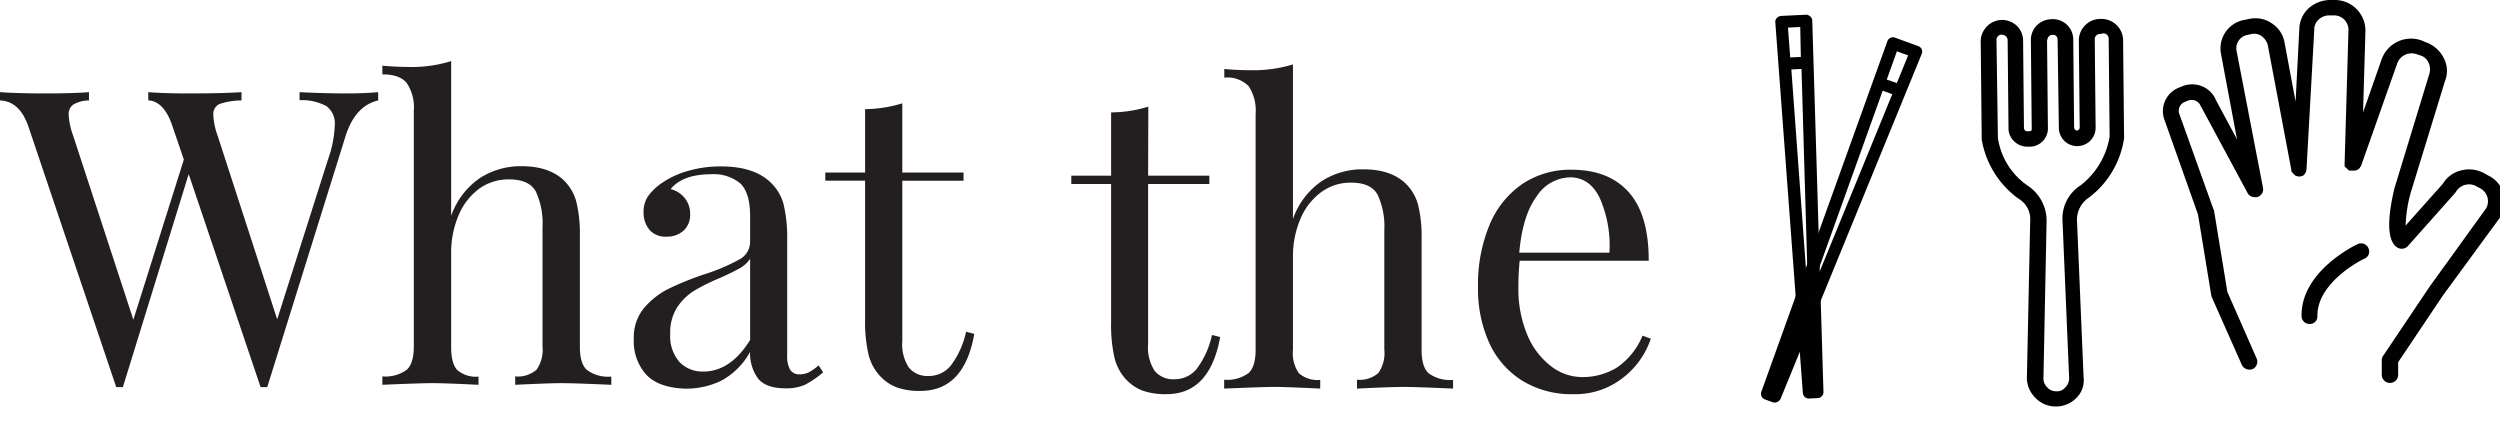
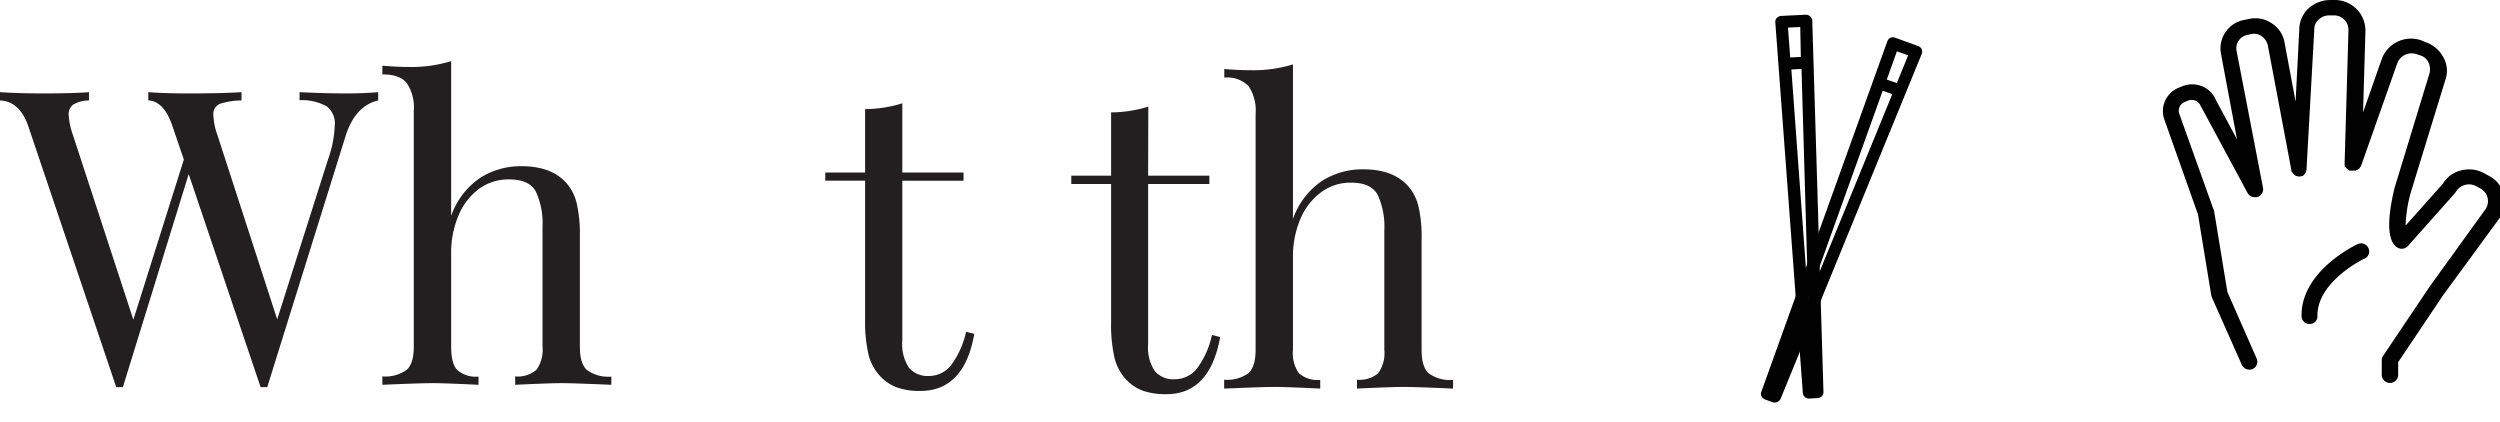
<svg xmlns="http://www.w3.org/2000/svg" id="Layer_1" data-name="Layer 1" viewBox="0 0 376.81 63.57">
  <defs>
    <style>.cls-1{fill:#231f20;}.cls-2{fill:#010101;}</style>
  </defs>
  <title>logo</title>
  <path class="cls-1" d="M57,13.89v1.25q-3.49.81-4.93,5.42L40.28,58.35h-1L28.44,26.24,18.52,58.35h-1L4.3,19.13Q3,15.26,0,15.14V13.89c1.7.12,3.93.19,6.67.19,3,0,5.24-.07,6.74-.19v1.25a4.79,4.79,0,0,0-2.37.62,1.79,1.79,0,0,0-.69,1.56A10.82,10.82,0,0,0,11,20.37l9.1,27.82,7.61-24.14-1.68-4.92c-.84-2.58-2.06-3.91-3.68-4V13.89c1.49.12,3.51.19,6.05.19,3.57,0,6.23-.07,8-.19v1.25a10.7,10.7,0,0,0-3.31.53,1.67,1.67,0,0,0-.93,1.71,9.84,9.84,0,0,0,.62,3l9,27.75L49.45,24a16.86,16.86,0,0,0,1-5A3.25,3.25,0,0,0,49.2,16a7.76,7.76,0,0,0-4.05-.9V13.89c2.37.12,4.76.19,7.17.19C54.19,14.08,55.75,14,57,13.89Z" />
  <path class="cls-1" d="M68,32.53a11.56,11.56,0,0,1,4.34-5.7,11.34,11.34,0,0,1,6.27-1.78c2.9,0,5.11.79,6.61,2.37a7.13,7.13,0,0,1,1.68,3.12,20.49,20.49,0,0,1,.5,5.05V52.24c0,1.71.35,2.88,1.06,3.52a5.41,5.41,0,0,0,3.68,1V58c-3.83-.17-6.32-.25-7.49-.25s-3.49.08-7,.25V56.73a4.26,4.26,0,0,0,3.21-1,5.19,5.19,0,0,0,.91-3.52v-18a11.45,11.45,0,0,0-1-5.33c-.67-1.23-2-1.84-4.06-1.84a7.51,7.51,0,0,0-4.52,1.43,9.58,9.58,0,0,0-3.08,4A14.5,14.5,0,0,0,68,38.33V52.24c0,1.71.3,2.88.91,3.52a4.26,4.26,0,0,0,3.21,1V58q-5.24-.26-7-.25c-1.17,0-3.66.08-7.49.25V56.73a5.43,5.43,0,0,0,3.68-1c.71-.64,1.06-1.81,1.06-3.52V16.7a6.59,6.59,0,0,0-1.06-4.18c-.71-.88-1.93-1.31-3.68-1.31V9.9c1.33.12,2.62.19,3.87.19A20.07,20.07,0,0,0,68,9.21Z" />
-   <path class="cls-1" d="M97.44,56.51a7.52,7.52,0,0,1-1.91-5.46,6.89,6.89,0,0,1,1.53-4.61,11.7,11.7,0,0,1,3.62-2.87,45.88,45.88,0,0,1,5.52-2.24,28.44,28.44,0,0,0,5.17-2.19,3,3,0,0,0,1.69-2.68V32.6c0-2.41-.51-4.07-1.53-5a6.28,6.28,0,0,0-4.27-1.34q-4.37,0-6.18,2.24a3.93,3.93,0,0,1,2.09,1.31,3.77,3.77,0,0,1,.85,2.5,3.16,3.16,0,0,1-1,2.46,3.69,3.69,0,0,1-2.56.9,3.15,3.15,0,0,1-2.62-1.09A4.1,4.1,0,0,1,97,32a4.14,4.14,0,0,1,.72-2.49,8.6,8.6,0,0,1,2.15-2,13,13,0,0,1,3.8-1.74,17.57,17.57,0,0,1,5-.69c3.24,0,5.7.77,7.36,2.31a7,7,0,0,1,2.09,3.46,21.92,21.92,0,0,1,.53,5.33V53.49a4.21,4.21,0,0,0,.44,2.24,1.63,1.63,0,0,0,1.49.69,3,3,0,0,0,1.41-.35,8.18,8.18,0,0,0,1.4-1l.68,1.06A15.69,15.69,0,0,1,121.32,58a7,7,0,0,1-2.9.53c-2,0-3.39-.5-4.18-1.5a6.36,6.36,0,0,1-1.18-4,10.83,10.83,0,0,1-4.31,4.33,12.1,12.1,0,0,1-5.48,1.22C100.65,58.48,98.7,57.82,97.44,56.51Zm15.62-5.27V39a4.4,4.4,0,0,1-1.56,1.43q-1,.57-3.06,1.5a29,29,0,0,0-3.83,1.9,8.49,8.49,0,0,0-2.53,2.47,7,7,0,0,0-1.06,4,5.94,5.94,0,0,0,1.37,4.24A4.8,4.8,0,0,0,106,56Q110.12,56,113.06,51.24Z" />
  <path class="cls-1" d="M136,26h9.23v1.24H136V51.37a6.39,6.39,0,0,0,1,4.05,3.65,3.65,0,0,0,3,1.25,4.25,4.25,0,0,0,3.3-1.56A13,13,0,0,0,145.61,50l1.24.32c-1,5.73-3.74,8.6-8.1,8.6a10.12,10.12,0,0,1-3.49-.5,6.53,6.53,0,0,1-2.44-1.56,7.37,7.37,0,0,1-1.9-3.36,21.88,21.88,0,0,1-.53-5.37V27.23h-6V26h6V16.45a19.49,19.49,0,0,0,5.61-.88Z" />
  <path class="cls-1" d="M173.05,26.48h9.23v1.25h-9.23V51.86a6.41,6.41,0,0,0,1,4.06,3.62,3.62,0,0,0,3,1.24,4.26,4.26,0,0,0,3.31-1.55,13,13,0,0,0,2.31-5.12l1.24.31q-1.56,8.61-8.1,8.61a10.47,10.47,0,0,1-3.5-.5,6.58,6.58,0,0,1-2.43-1.56A7.27,7.27,0,0,1,168,54a21.79,21.79,0,0,1-.53-5.36V27.73h-6V26.48h6V16.94a19.19,19.19,0,0,0,5.61-.87Z" />
  <path class="cls-1" d="M194.88,33a11.5,11.5,0,0,1,4.33-5.7,11.34,11.34,0,0,1,6.27-1.78q4.36,0,6.61,2.37A7,7,0,0,1,213.77,31a20,20,0,0,1,.5,5.05V52.74c0,1.7.35,2.88,1.06,3.52a5.43,5.43,0,0,0,3.68,1v1.31c-3.82-.17-6.32-.25-7.48-.25s-3.49.08-7,.25V57.23a4.26,4.26,0,0,0,3.21-1,5.15,5.15,0,0,0,.91-3.52v-18a11.39,11.39,0,0,0-1-5.34c-.66-1.22-2-1.84-4-1.84A7.43,7.43,0,0,0,199.09,29,9.6,9.6,0,0,0,196,33a14.5,14.5,0,0,0-1.12,5.83V52.74a5.21,5.21,0,0,0,.9,3.52,4.28,4.28,0,0,0,3.21,1v1.31q-5.24-.26-7-.25t-7.48.25V57.23a5.45,5.45,0,0,0,3.68-1c.7-.64,1.06-1.82,1.06-3.52V17.19A6.7,6.7,0,0,0,188.21,13a4.51,4.51,0,0,0-3.68-1.3V10.4c1.33.12,2.62.18,3.86.18a20.49,20.49,0,0,0,6.49-.87Z" />
-   <path class="cls-1" d="M248.82,51.05a12.44,12.44,0,0,1-4.21,5.9,11.58,11.58,0,0,1-7.45,2.46,14.18,14.18,0,0,1-7.67-2,13.07,13.07,0,0,1-5-5.67,19.71,19.71,0,0,1-1.72-8.45,23.43,23.43,0,0,1,1.75-9.42,13.88,13.88,0,0,1,4.93-6.14,13,13,0,0,1,7.42-2.15q5.61,0,8.63,3.4t3,10.32H229.05a39,39,0,0,0-.19,4,17.81,17.81,0,0,0,1.34,7.17,11.45,11.45,0,0,0,3.56,4.71,7.63,7.63,0,0,0,4.64,1.65,9.91,9.91,0,0,0,5.31-1.43,10.81,10.81,0,0,0,3.86-4.81ZM231.61,29.6q-2.13,2.87-2.62,8.48h13.59a17.76,17.76,0,0,0-1.4-8.1c-1-2.16-2.53-3.25-4.52-3.25A6.16,6.16,0,0,0,231.61,29.6Z" />
-   <path class="cls-2" d="M312.94,60a4.3,4.3,0,0,1-3.27,1.26,4.14,4.14,0,0,1-2.95-1.37,4.18,4.18,0,0,1-1.21-3.26L306,33.26a3.57,3.57,0,0,0-1.8-3.34A13.84,13.84,0,0,1,298.69,21v-.16l-.15-14.76A3.28,3.28,0,0,1,301.71,3a3.34,3.34,0,0,1,2.27.88,3.13,3.13,0,0,1,.95,2.21l.13,13.28a.54.54,0,0,0,.42.41h.34c.33,0,.42-.08.41-.41L306.1,6A3.13,3.13,0,0,1,307,3.82a3.27,3.27,0,0,1,2.25-.93A3.07,3.07,0,0,1,312.49,6l.13,13.28a.54.54,0,0,0,.42.41.55.55,0,0,0,.42-.42L313.33,6a3.27,3.27,0,0,1,3.16-3.15h.33A3.27,3.27,0,0,1,320,5.91l.15,14.75v.17a13.66,13.66,0,0,1-5.37,9,4,4,0,0,0-1.73,3.38l1,23.68A3.69,3.69,0,0,1,312.94,60ZM301.13,20.76A10.59,10.59,0,0,0,305.65,28a6.33,6.33,0,0,1,2.82,5.3L308,56.86a1.86,1.86,0,0,0,.6,1.55,1.67,1.67,0,0,0,1.27.56,1.6,1.6,0,0,0,1.42-.58h0a1.92,1.92,0,0,0,.58-1.4l-1-23.69a5.91,5.91,0,0,1,2.72-5.36,11.68,11.68,0,0,0,4.38-7.34l-.14-14.75a.8.8,0,0,0-.85-.82l-.42.09a.78.78,0,0,0-.83.83h0l.13,13.28a2.77,2.77,0,0,1-5.54.05L310.13,6c0-.49-.34-.82-.76-.73a.65.65,0,0,0-.58.25h0c-.17.17-.17.33-.25.58l.13,13.28a2.75,2.75,0,0,1-2.74,2.73h-.34a2.87,2.87,0,0,1-2-.8,2.68,2.68,0,0,1-.86-2l-.13-13.28a.92.92,0,0,0-.26-.57c-.17-.16-.34-.16-.59-.24a.78.78,0,0,0-.83.83ZM314.58,5.88Z" />
  <path class="cls-2" d="M331.29,32.32l2,12.19c0,.07.08.21.08.28L337.9,55a1.27,1.27,0,0,0,1.09.71,1.24,1.24,0,0,0,.5-.07,1.22,1.22,0,0,0,.66-1.56L335.72,44l-2-12.19a.24.24,0,0,0-.08-.21l-5.15-14.39a1.42,1.42,0,0,1,.8-1.84l.51-.21a1.47,1.47,0,0,1,1.88.78c0,.07,0,.07.08.14l7,13a1.22,1.22,0,0,0,1.09.64h.29a1.21,1.21,0,0,0,.95-1.42l-4-20.7a2.06,2.06,0,0,1,1.66-2.34l.66-.14a1.94,1.94,0,0,1,1.52.36,2.48,2.48,0,0,1,.87,1.27l3.56,18.86h0v.14c0,.07,0,.07.07.14a.07.07,0,0,0,.08.07c0,.07.07.07.07.14l.07.07.07.07.08.07.07.08a.07.07,0,0,1,.07.07c.07,0,.07.07.15.07h.07c.07,0,.07,0,.14.07h.44c.07,0,.15-.07.22-.07H347a.29.29,0,0,0,.15-.07l.07-.07.07-.08.07-.07a.24.24,0,0,0,.08-.14.07.07,0,0,1,.07-.07c0-.07.07-.07.07-.14V25.8c0-.07,0-.07.07-.14v-.22l1.17-21a1.88,1.88,0,0,1,.65-1.48,2.26,2.26,0,0,1,1.6-.64h.72a2.17,2.17,0,0,1,2.18,2.2l-.58,20.05V25c0,.07,0,.07.07.14a.07.07,0,0,0,.07.07l.08.07.07.07.07.07.07.07.08.08.07.07c.07,0,.07.07.15.07H355c.07,0,.07,0,.14-.07h.08c.07,0,.07-.07.14-.07a.07.07,0,0,0,.07-.08c.08,0,.08-.07.15-.07l.07-.07c0-.07.07-.07.07-.14a.07.07,0,0,1,.08-.07c0-.07.07-.07.07-.14V25L361.34,9.5a2.3,2.3,0,0,1,2.84-1.35l.65.21a1.94,1.94,0,0,1,1.23,1.14,2.33,2.33,0,0,1,.08,1.7l-5.23,17.15c-1.53,6.38-.58,8.43.51,9a1.25,1.25,0,0,0,1.52-.28l7.12-8c.07-.07.07-.14.14-.21a2.22,2.22,0,0,1,1.38-1,2.25,2.25,0,0,1,1.67.22l.65.35a2.19,2.19,0,0,1,.8,3l-8.49,11.76-7,10.42a1.1,1.1,0,0,0-.22.64v2.34a1.24,1.24,0,0,0,2.47,0v-2l6.75-10.06,8.57-11.7.07-.07a4.49,4.49,0,0,0,.51-3.47,4.22,4.22,0,0,0-2.18-2.76l-.65-.36a4.75,4.75,0,0,0-3.56-.49,4.37,4.37,0,0,0-2.76,2L362.58,34a21.24,21.24,0,0,1,.73-4.82l5.22-17a4.1,4.1,0,0,0-.22-3.47,4.77,4.77,0,0,0-2.68-2.34L365,6.1a4.71,4.71,0,0,0-6,2.76l-2.83,8.08.36-12.33A4.62,4.62,0,0,0,352,0h-.73a4.94,4.94,0,0,0-3.34,1.28,4.4,4.4,0,0,0-1.37,3.11L346,15.31l-1.67-8.93a4.28,4.28,0,0,0-1.88-2.84,4.36,4.36,0,0,0-3.34-.71l-.73.15a4.37,4.37,0,0,0-3.63,5.1L337.17,21,334,15.1a3.81,3.81,0,0,0-2-2.06,4,4,0,0,0-3-.07l-.51.21a3.8,3.8,0,0,0-2.25,4.89Z" />
  <path class="cls-2" d="M355.39,36.78c-.36.15-8.64,4.11-8.49,10.92a1.19,1.19,0,0,0,1.23,1.13h0a1.13,1.13,0,0,0,1.16-1.2c-.07-5.18,7-8.65,7.12-8.65a1.18,1.18,0,0,0,.58-1.56A1.21,1.21,0,0,0,355.39,36.78Z" />
  <path class="cls-2" d="M272.82,2.46a.91.91,0,0,0-.67-.24l-3.7.18a1,1,0,0,0-.64.31.83.83,0,0,0-.23.64l4.15,55.86a.92.92,0,0,0,1,.86l1.24-.07a.9.9,0,0,0,.87-.94l-1.69-56A.87.87,0,0,0,272.82,2.46Zm-.28,42.68L270,10.47l1.53-.08ZM271.43,8.58l-1.6.08-.34-4.5,1.85-.09Z" />
  <path class="cls-2" d="M289.65,7.43a.88.88,0,0,0-.51-.47l-3.47-1.27a.88.88,0,0,0-.71,0,.91.91,0,0,0-.48.5l-19,52.85a.9.9,0,0,0,.54,1.16l1.17.43a1,1,0,0,0,1.19-.53l21.28-52A.92.92,0,0,0,289.65,7.43ZM272,46.47l11.77-32.8,1.44.53Zm13.9-33.95L284.38,12l1.53-4.27,1.69.62Z" />
</svg>